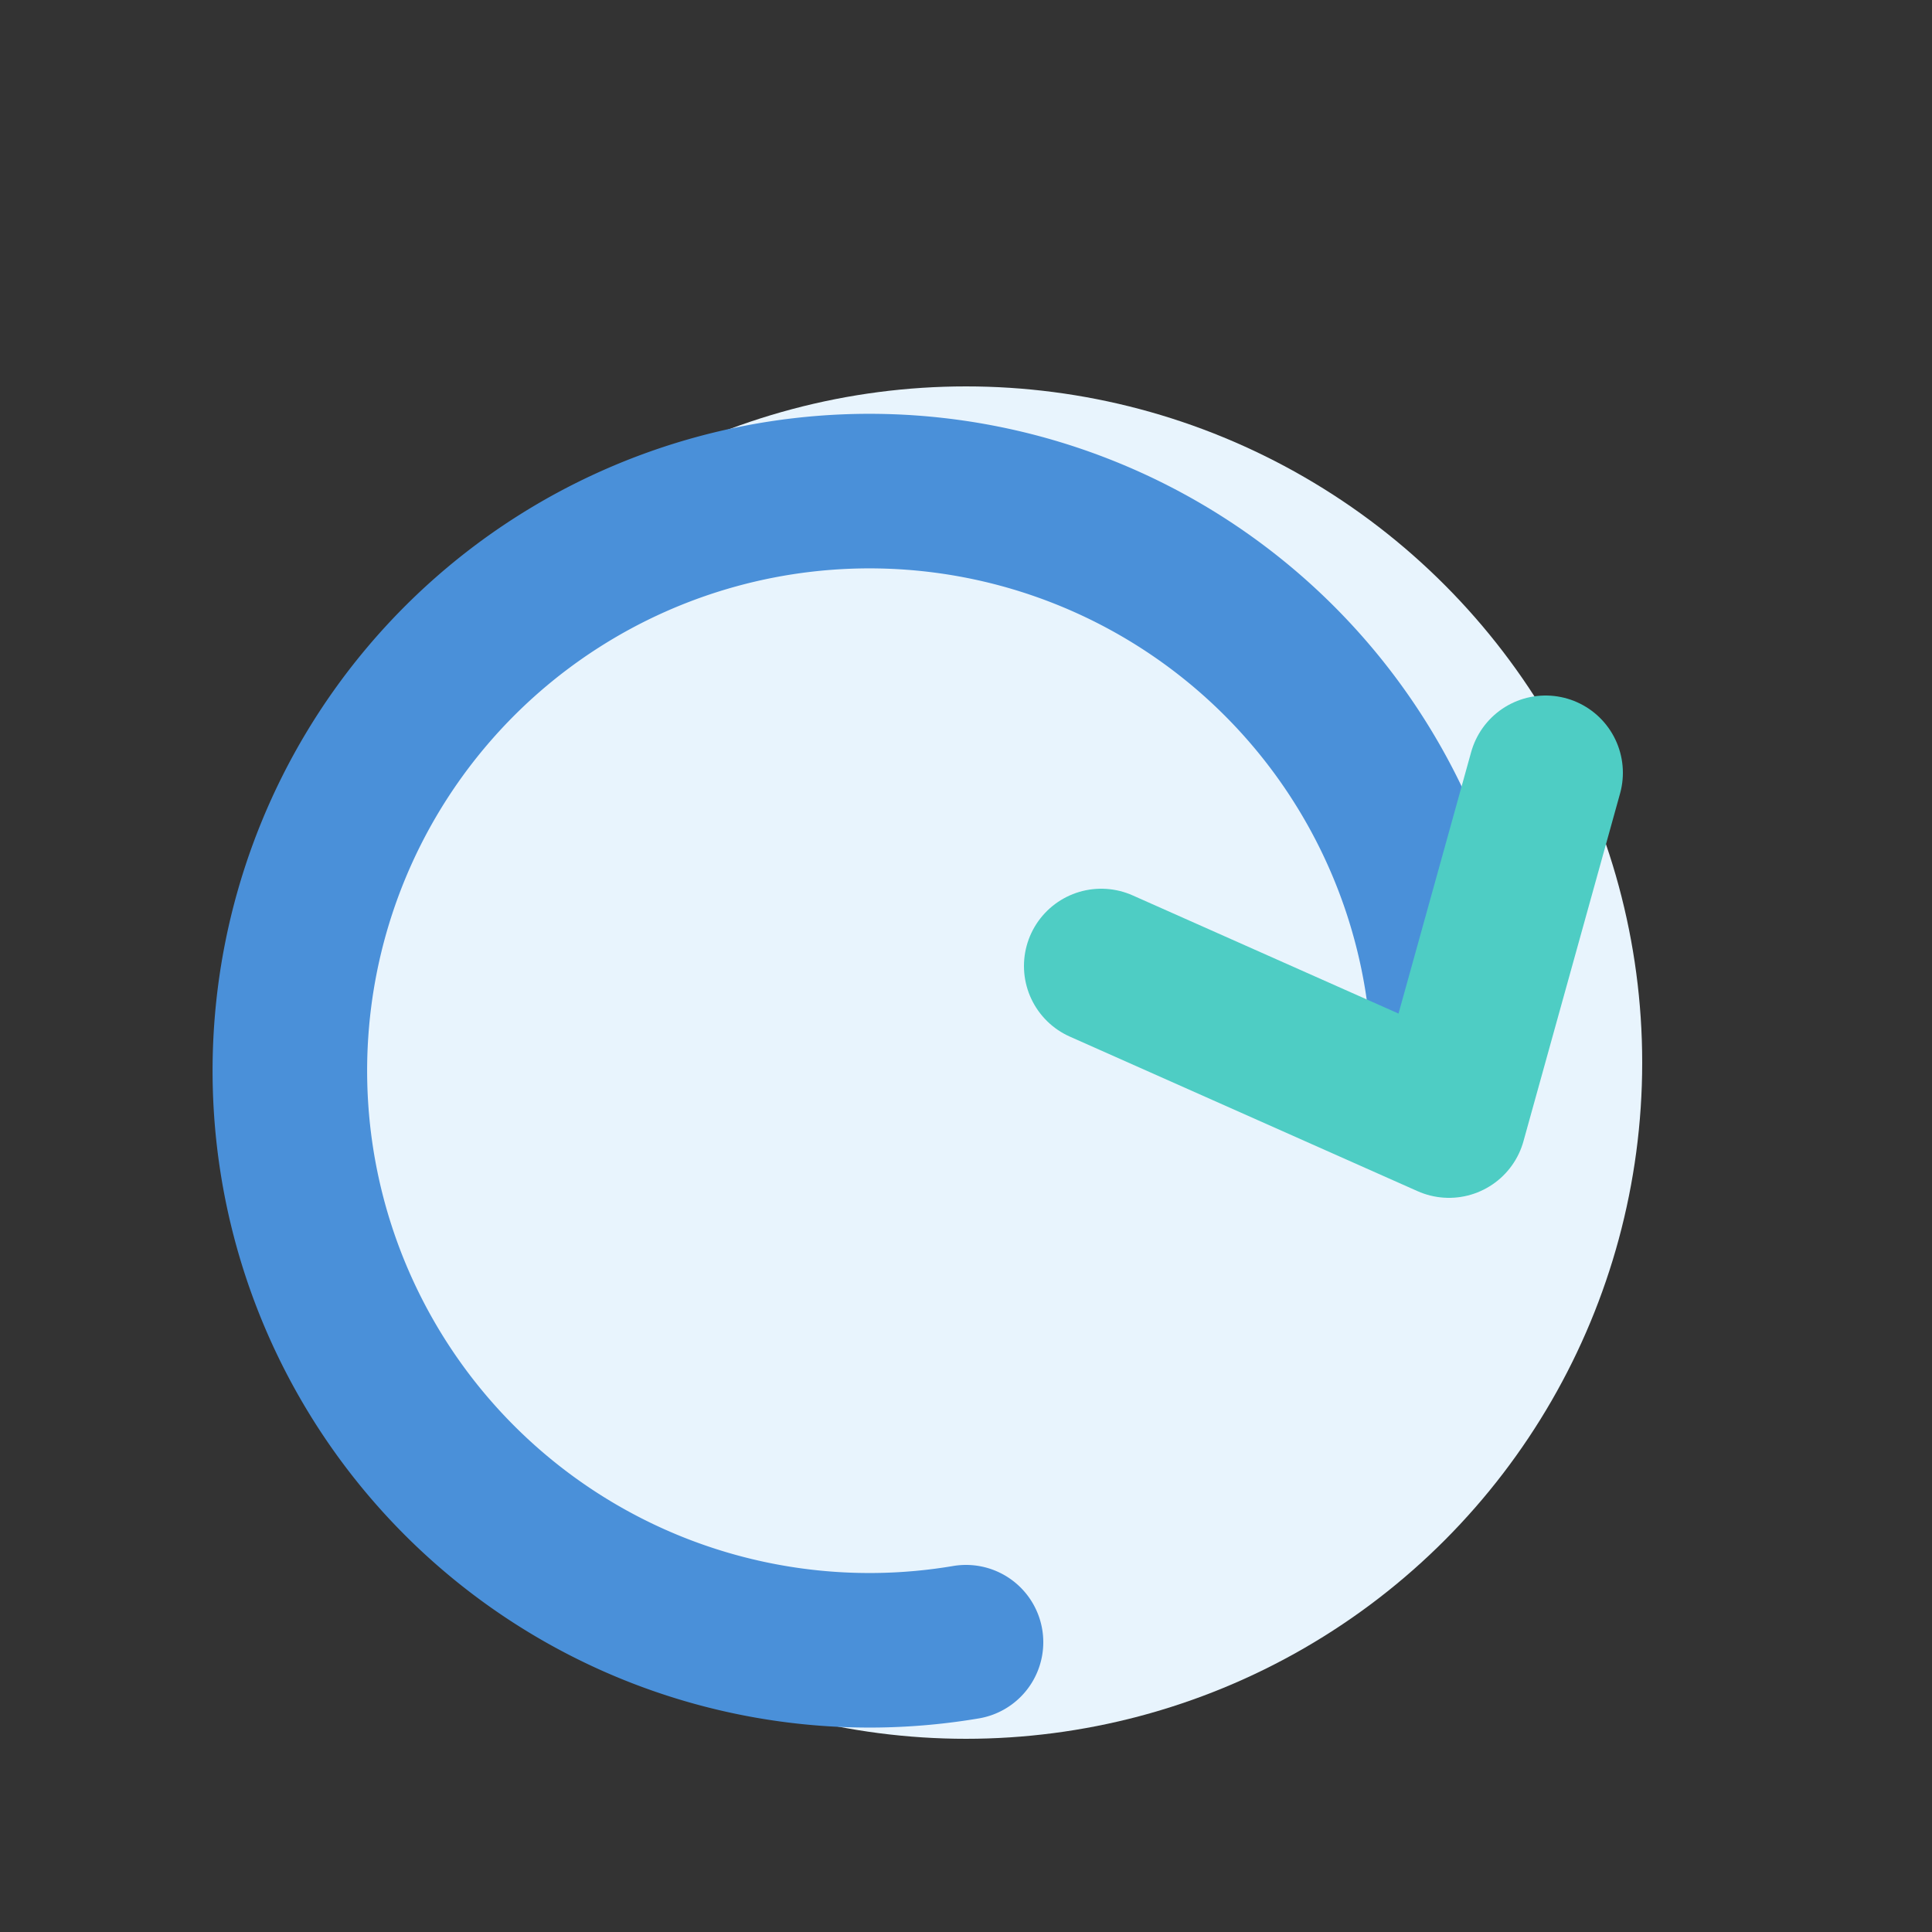
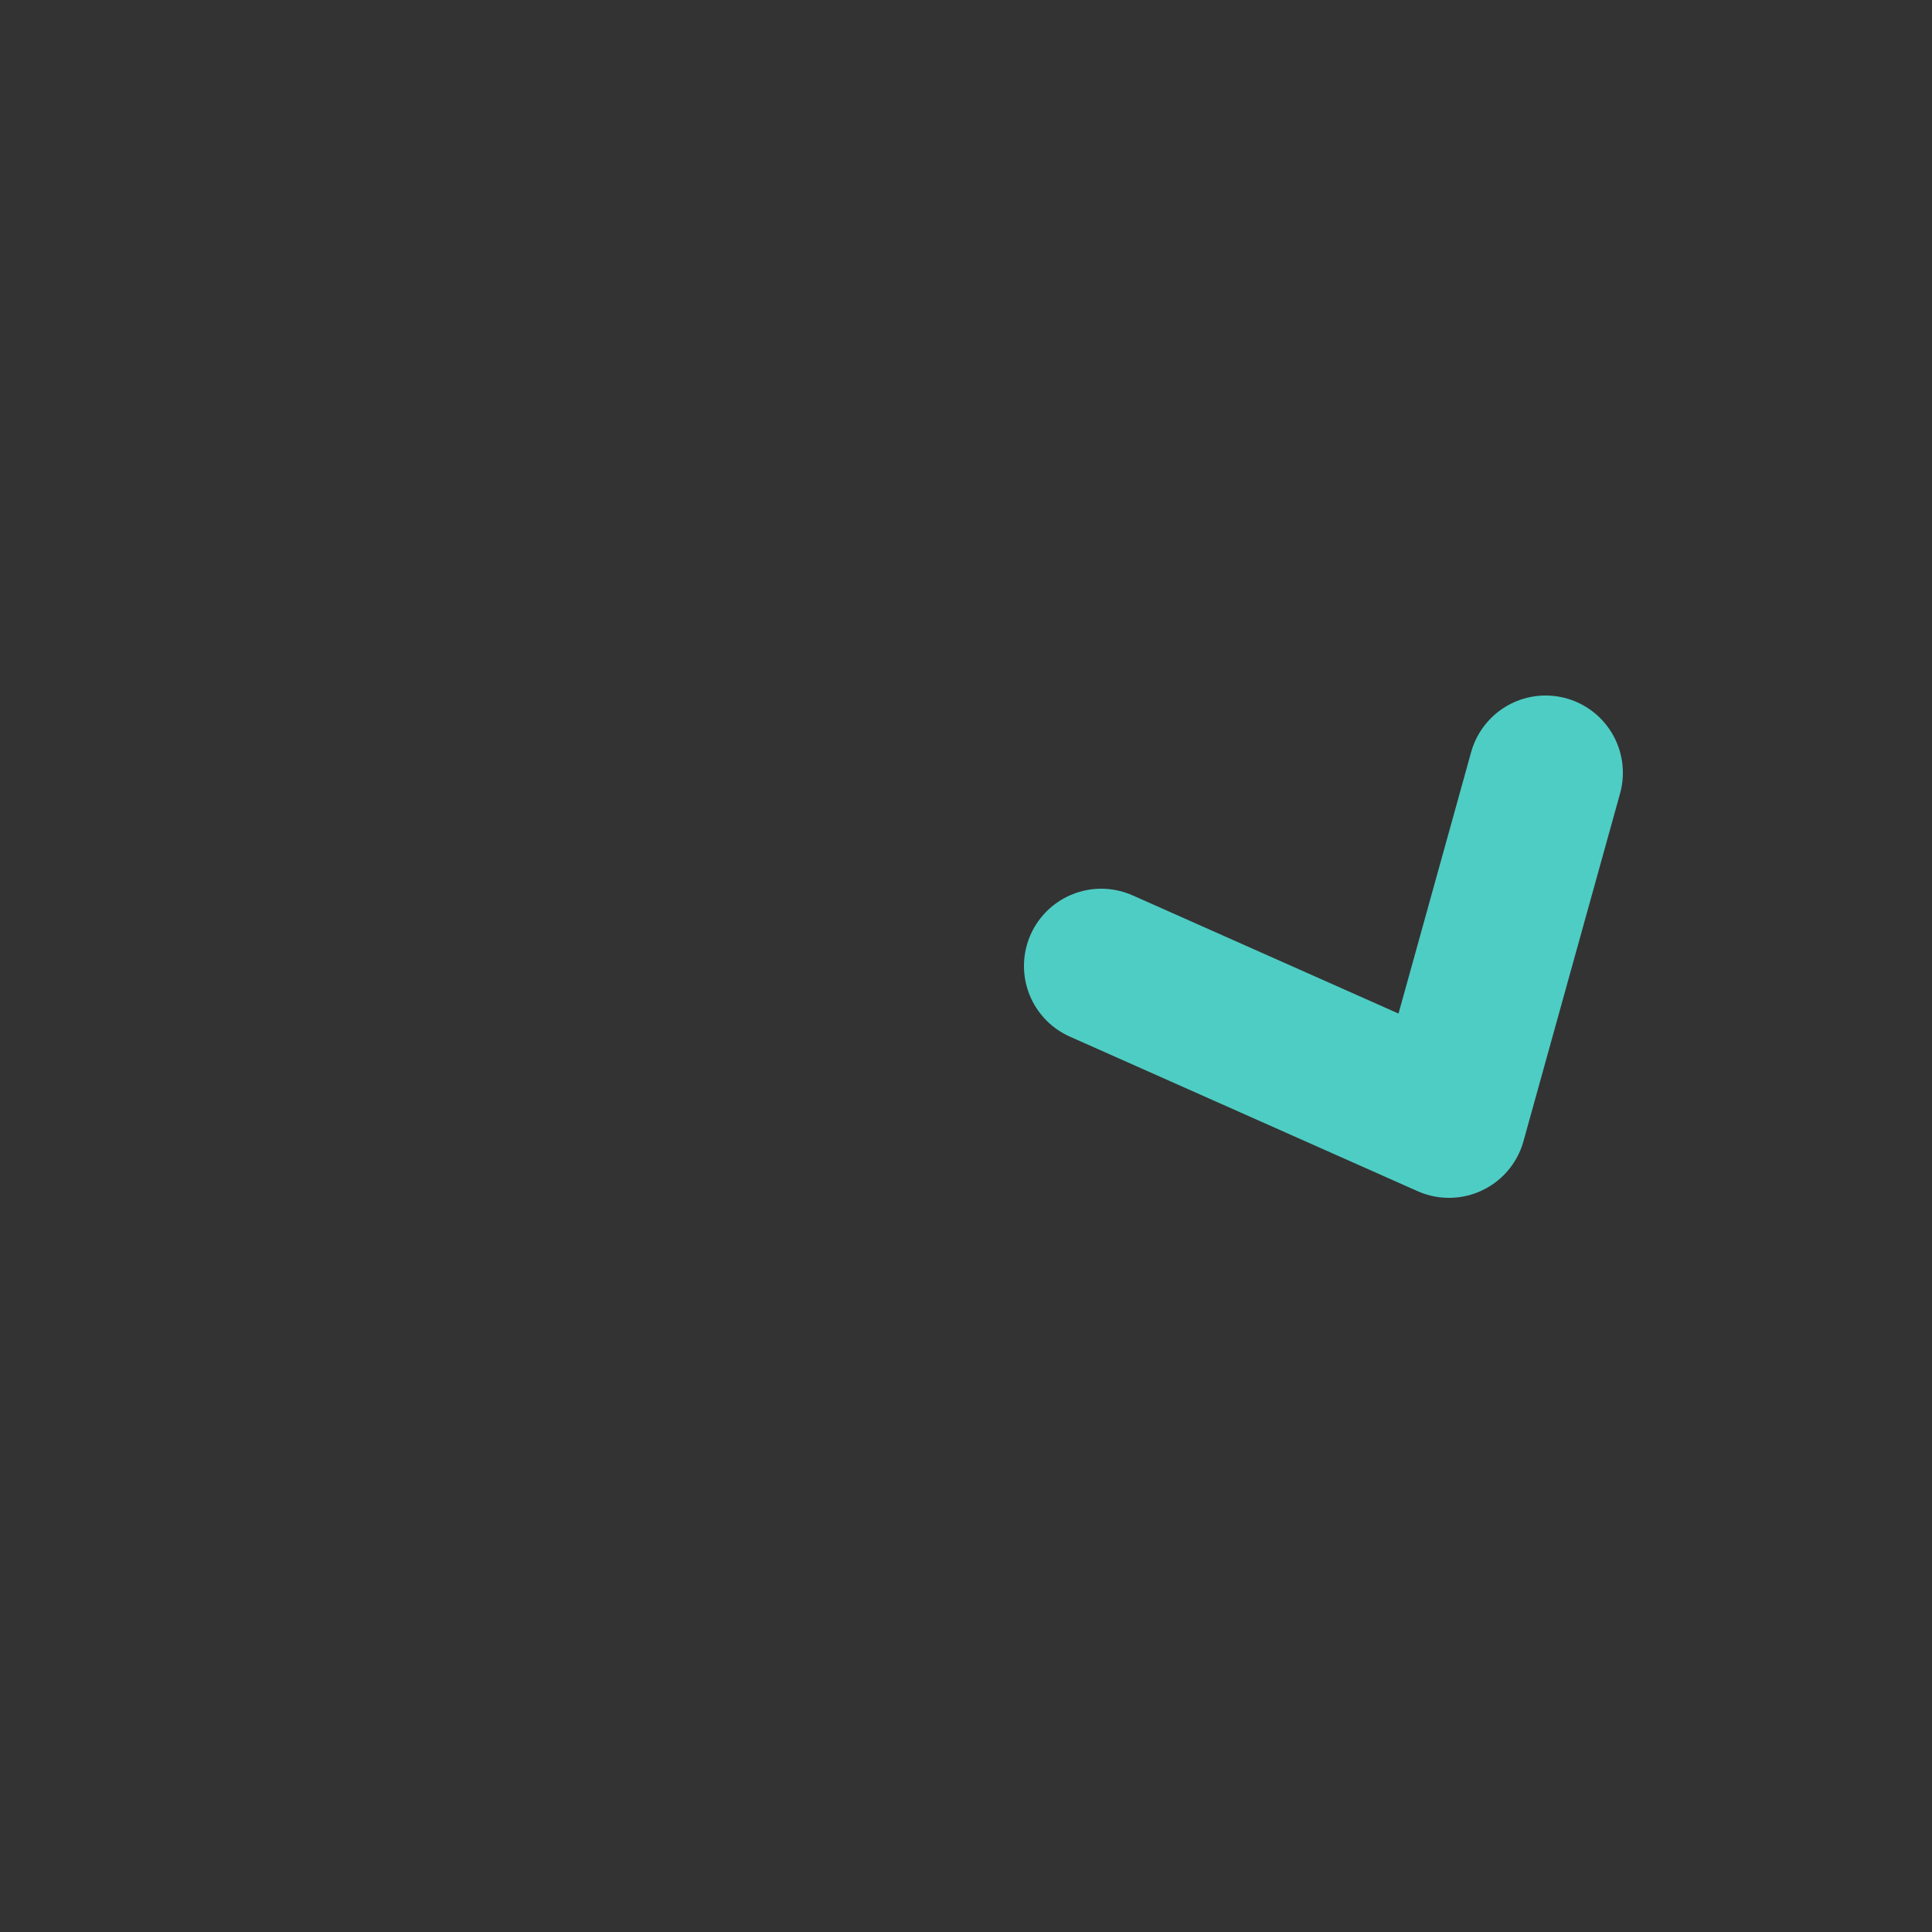
<svg xmlns="http://www.w3.org/2000/svg" viewBox="0 0 100 100">
  <rect x="0" y="0" width="100" height="100" fill="#333333" stroke="none" />
-   <circle cx="50" cy="55" r="35" fill="#E8F4FD" />
-   <path d="M75 55 A30 30 0 1 0 50 85" fill="none" stroke="#4A90D9" stroke-width="8" stroke-linecap="round" />
  <path d="M80 40 L75 58 L57 50" fill="none" stroke="#4ECDC4" stroke-width="8" stroke-linecap="round" stroke-linejoin="round" />
</svg>